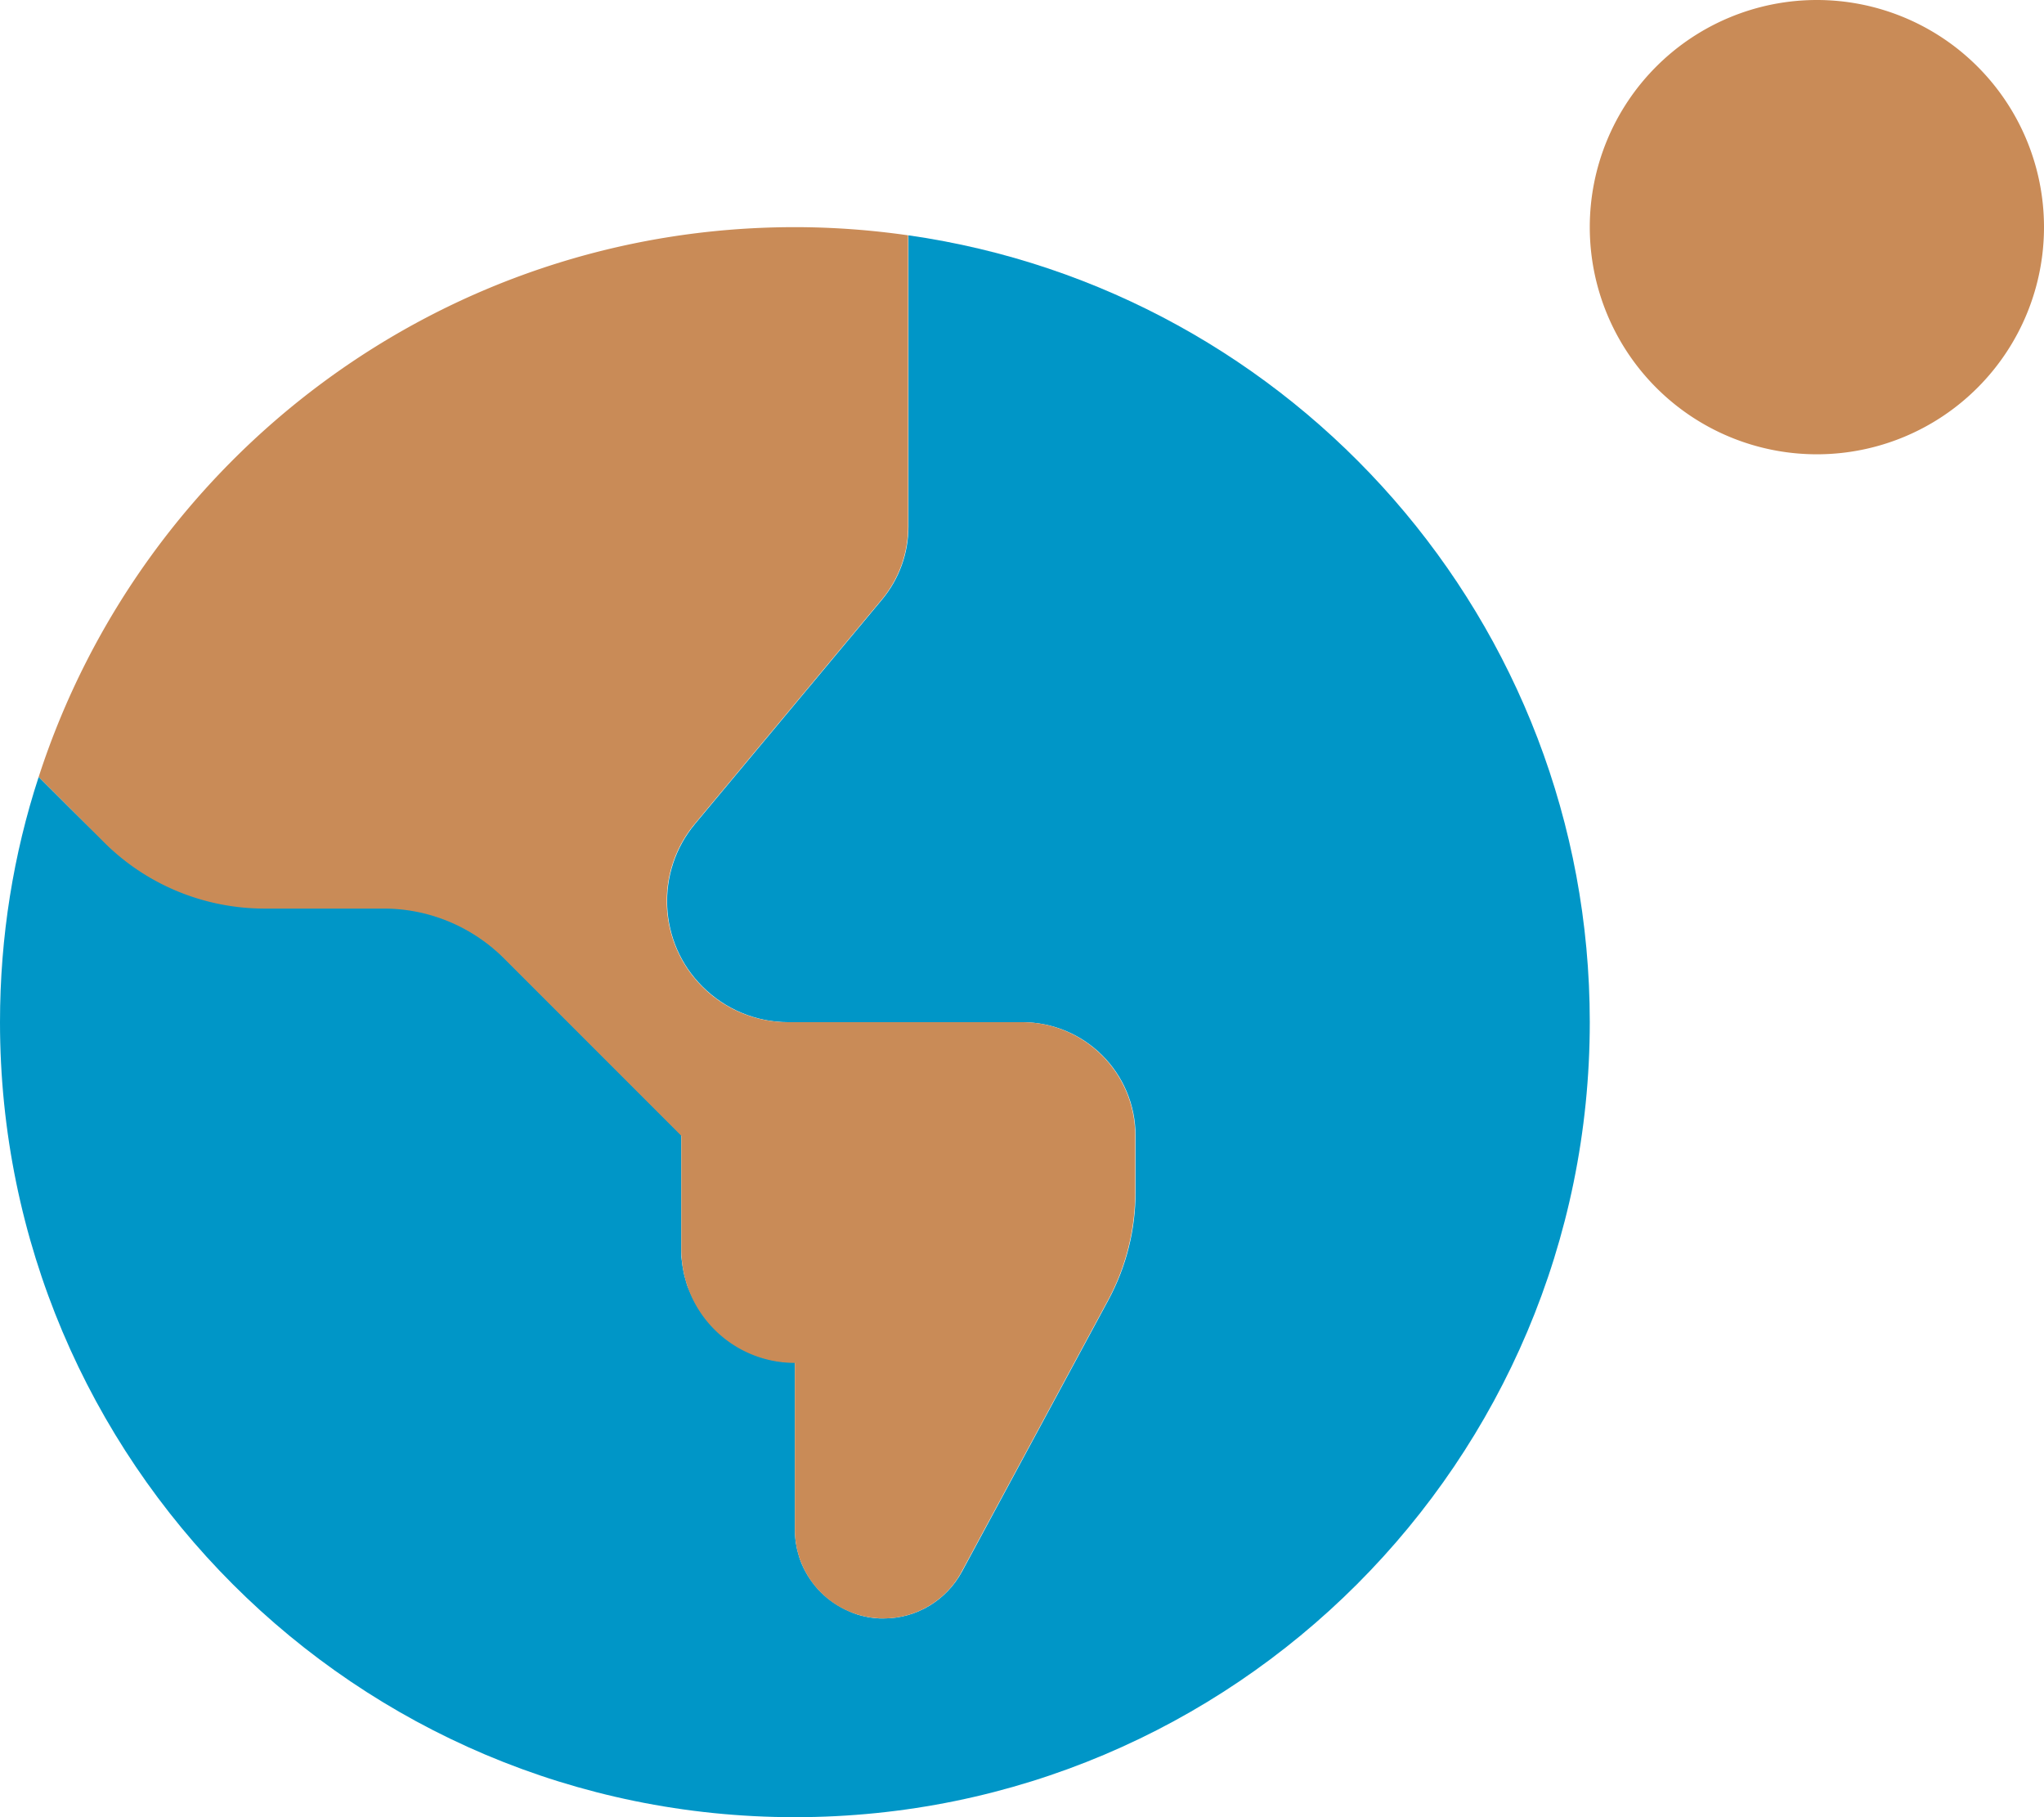
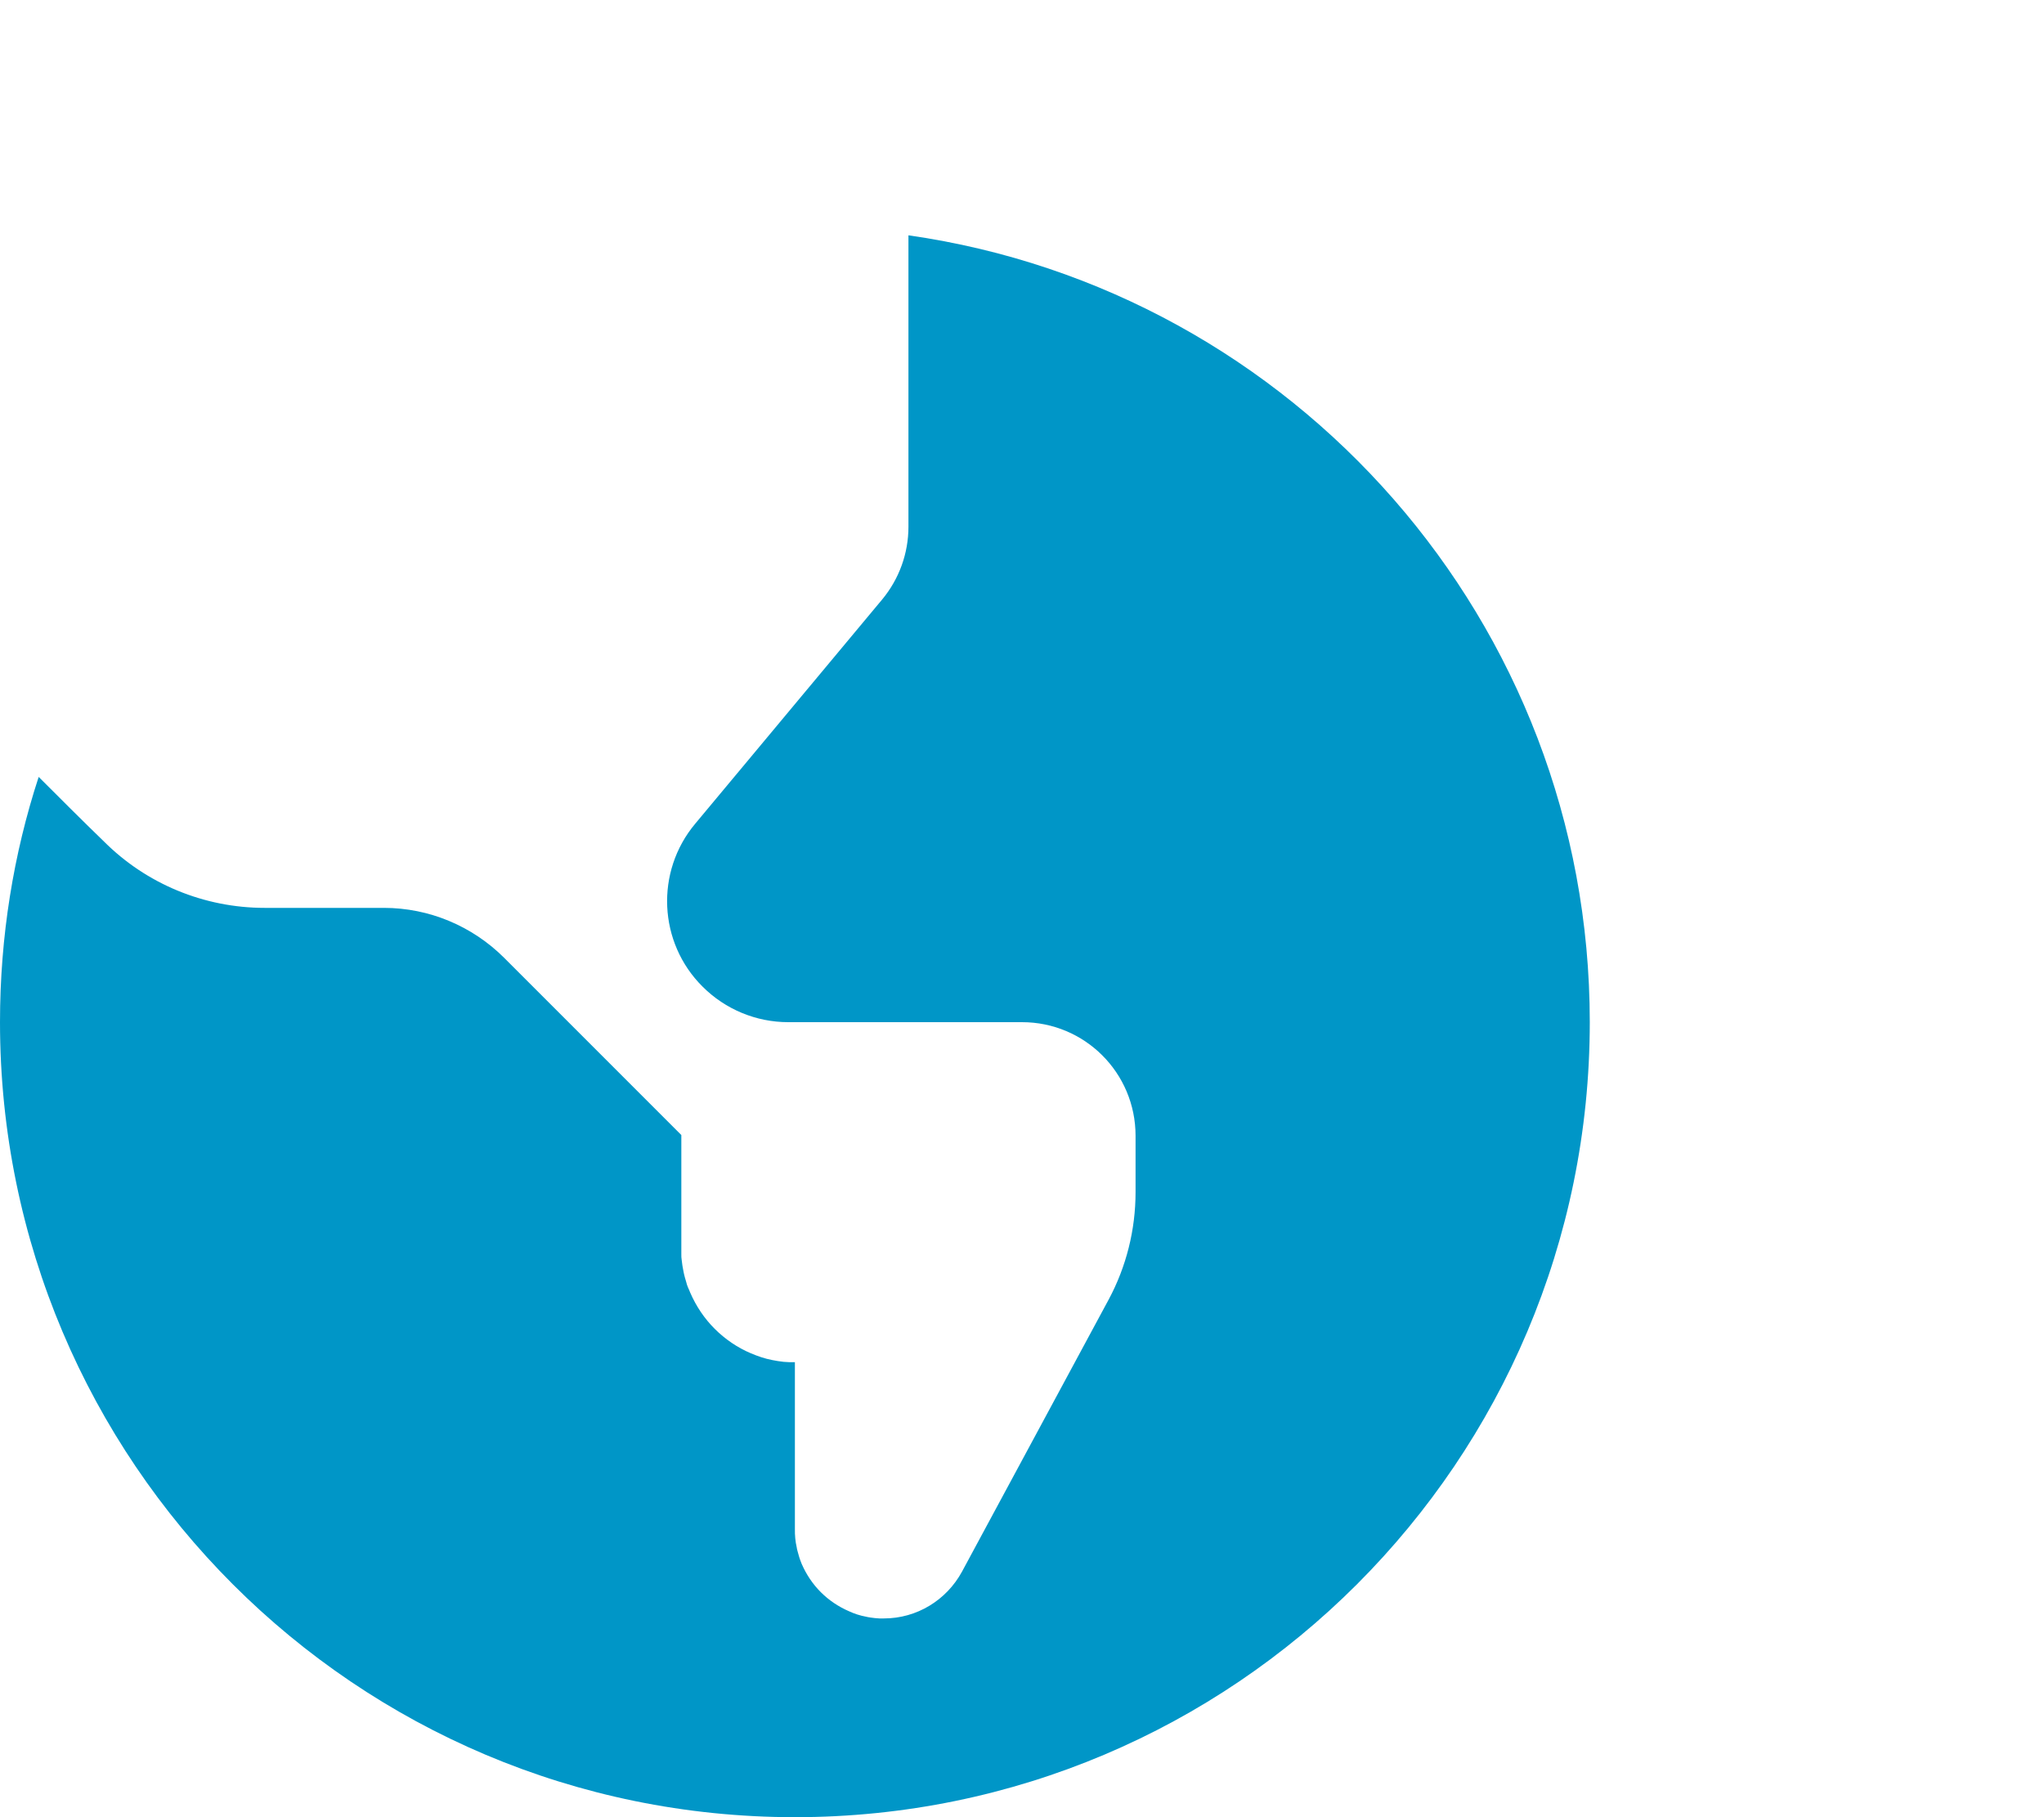
<svg xmlns="http://www.w3.org/2000/svg" viewBox="0 0 576 512">
  <path class="fa-secondary" opacity="1" fill="#0096c7" d="M0 288C0 411.7 100.3 512 224 512s224-100.3 224-224c0-112.8-83.4-206.2-192-221.7c0 27.4 0 54.8 0 82.1c0 7.5-2.6 14.7-7.4 20.5C231 190 213.5 211 195.9 232.1c-11.3 13.5-10.4 33.5 2.1 45.9c6.4 6.4 15.1 10 24.1 10l65.9 0c17.7 0 32 14.3 32 32l0 15.9c0 10.6-2.6 21-7.6 30.3l-41.3 76.6c-4.4 8.1-12.8 13.2-22 13.2c-.4 0-.9 0-1.3 0s-.9-.1-1.3-.1c-.8-.1-1.7-.2-2.5-.4c-1.6-.3-3.2-.8-4.7-1.5c-3-1.3-5.7-3.1-8-5.4s-4.1-5-5.4-8c-.3-.8-.6-1.5-.8-2.3c-.2-.8-.5-1.6-.6-2.4c-.2-.8-.3-1.6-.4-2.5s-.1-1.7-.1-2.6c0-15.7 0-31.3 0-47c-.6 0-1.1 0-1.6 0s-1.1-.1-1.6-.1c-1.1-.1-2.1-.3-3.2-.5c-2.1-.4-4.1-1.1-6-1.9c-3.8-1.6-7.3-4-10.2-6.9s-5.2-6.3-6.9-10.2c-.2-.5-.4-1-.6-1.4c-.2-.5-.4-1-.5-1.5c-.3-1-.6-2-.8-3.1c-.2-1-.4-2.1-.5-3.2c-.1-.5-.1-1.1-.1-1.6s0-1.1 0-1.6c0-10.7 0-21.3 0-32c-16.7-16.7-33.3-33.3-49.9-49.9c-9-9-21.2-14.1-33.9-14.1l-33.6 0c-17 0-33.3-6.7-45.3-18.7C23.1 231.1 17 225 10.9 218.9C3.8 240.6 0 263.9 0 288z" />
-   <path class="fa-primary" fill="#c98b57" d="M512 128A64 64 0 1 0 512 0a64 64 0 1 0 0 128zM224 64C124.4 64 40 129 10.9 218.9l18.4 18.4c12 12 28.3 18.7 45.3 18.7l33.6 0c12.7 0 24.9 5.1 33.9 14.1L192 320l0 32c0 17.7 14.3 32 32 32l0 47c0 13.8 11.2 25 25 25c9.2 0 17.7-5.1 22-13.2l41.3-76.6c5-9.3 7.6-19.8 7.6-30.3l0-15.9c0-17.7-14.3-32-32-32l-65.9 0c-9 0-17.7-3.6-24.1-10c-12.5-12.5-13.4-32.4-2.1-45.9l52.7-63.2c4.8-5.8 7.4-13 7.4-20.5l0-82.1c-10.5-1.5-21.1-2.3-32-2.3z" />
</svg>